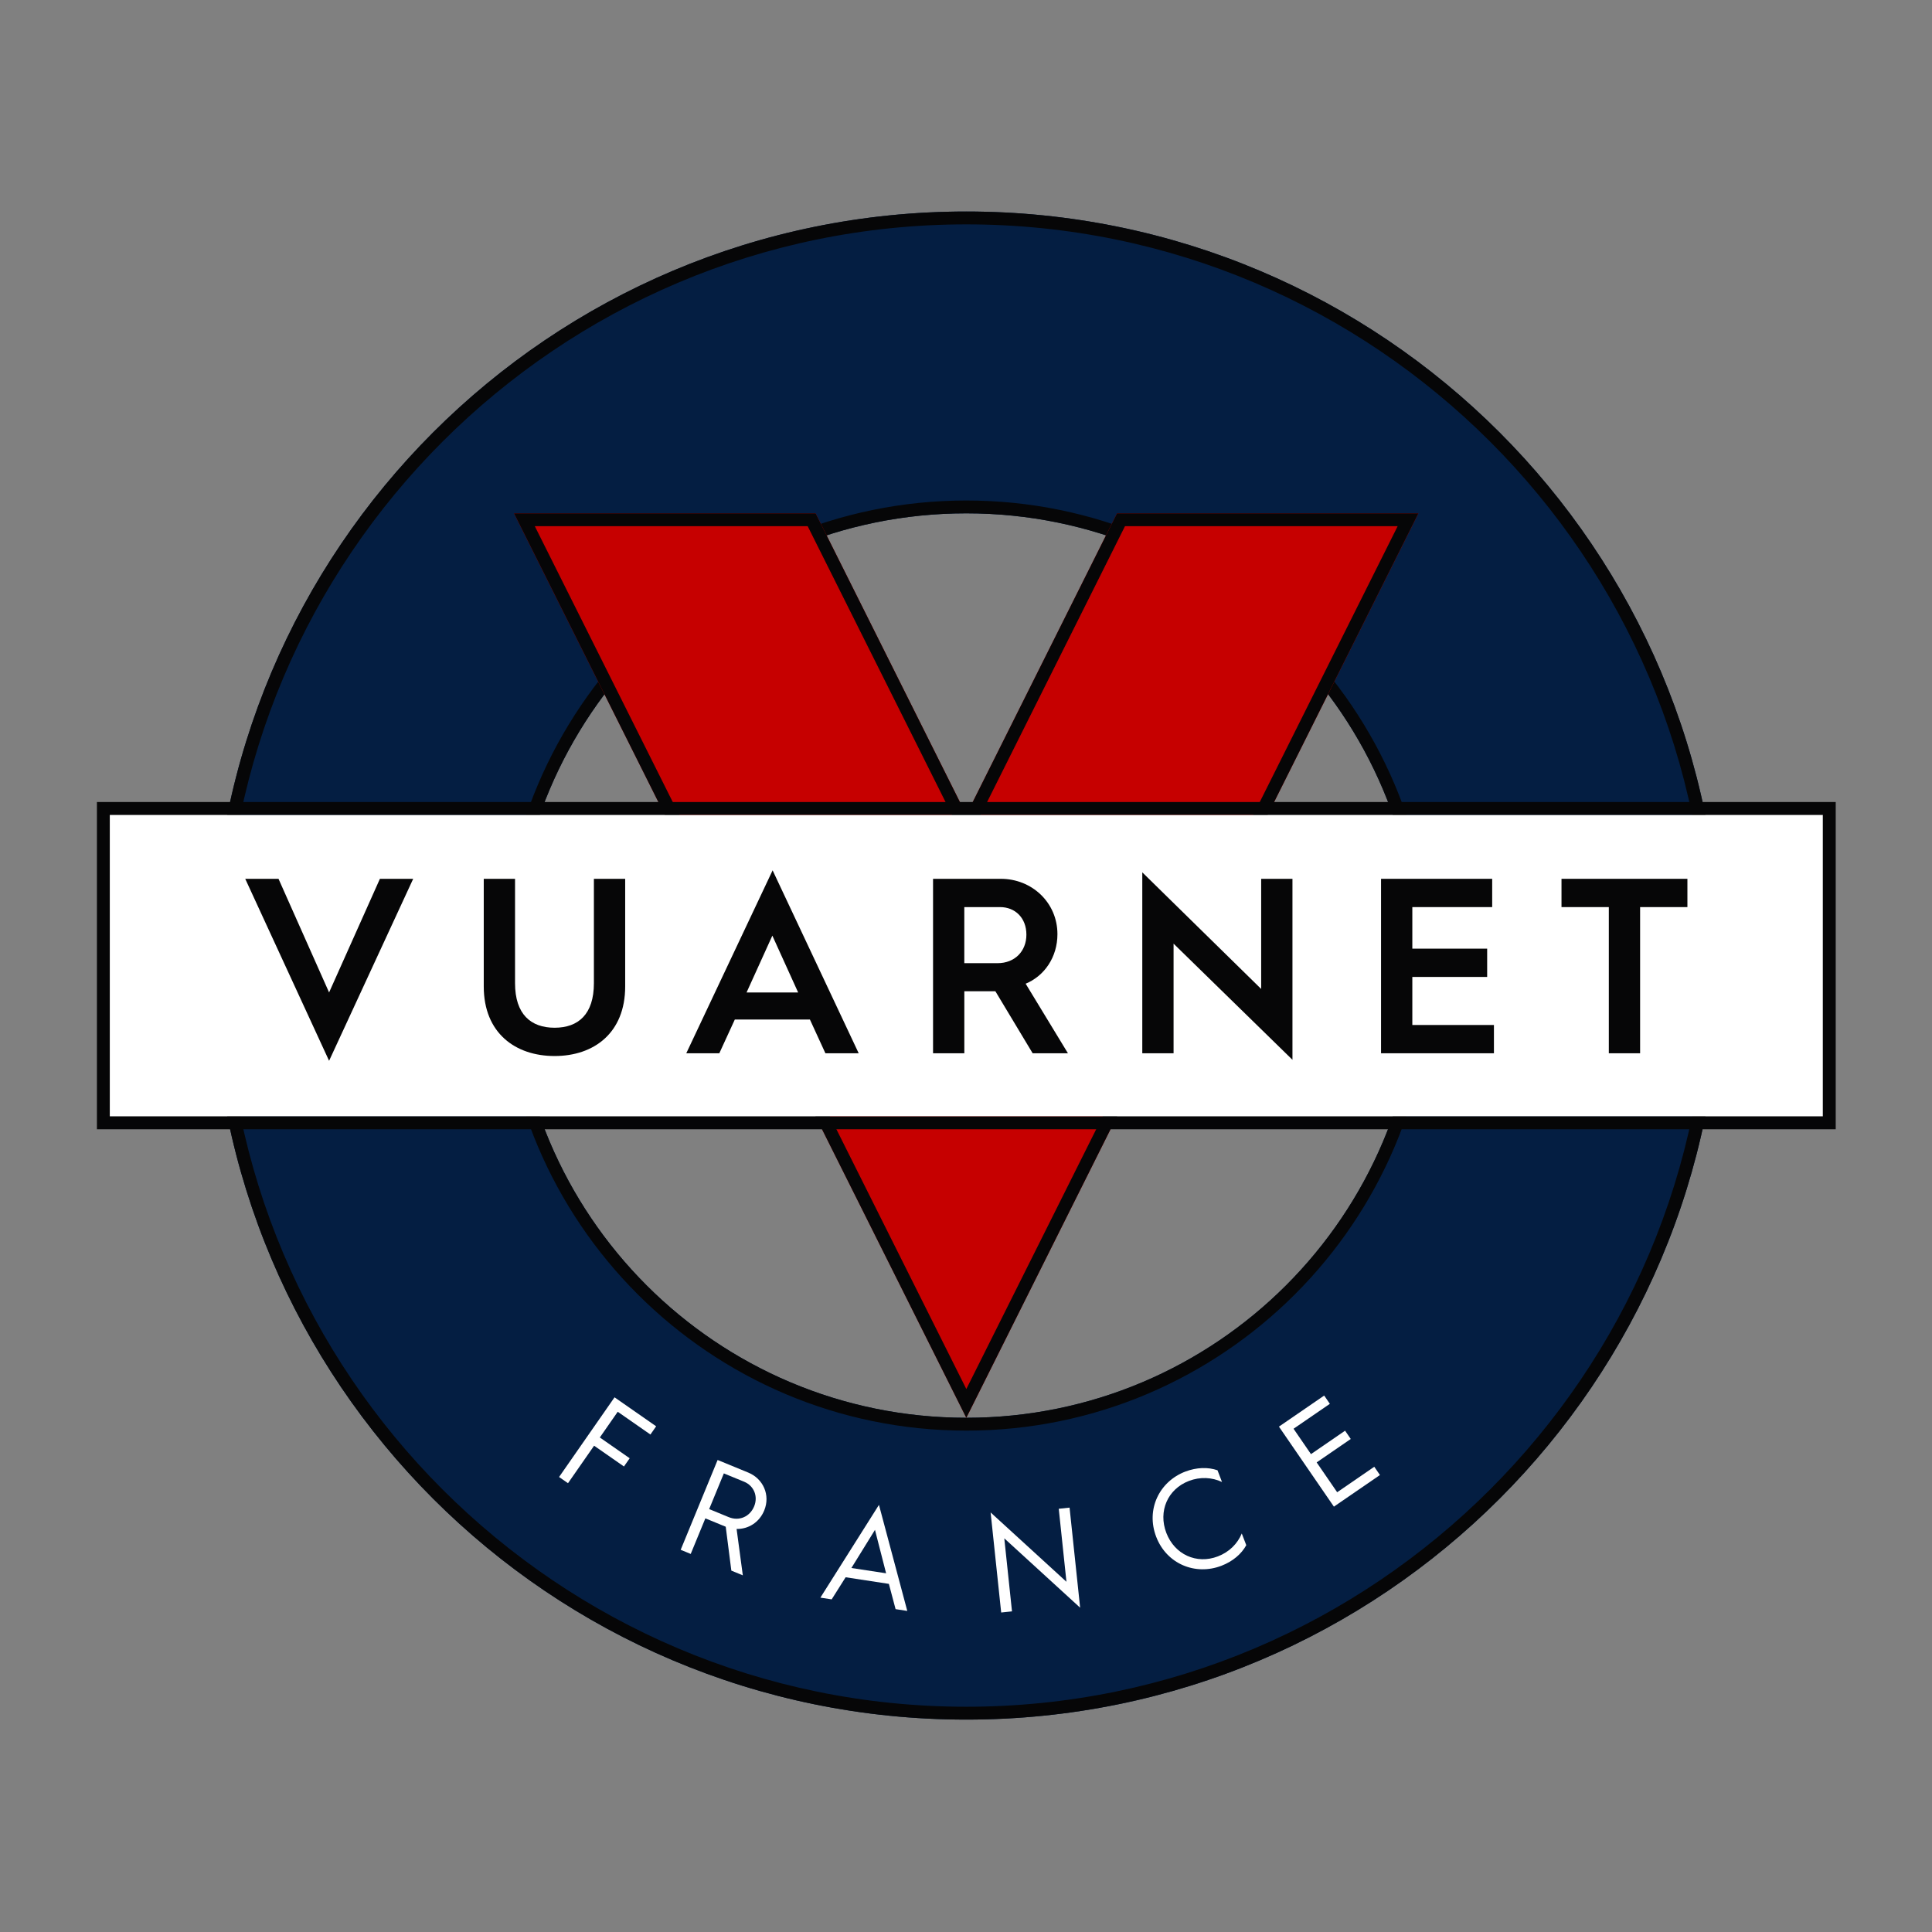
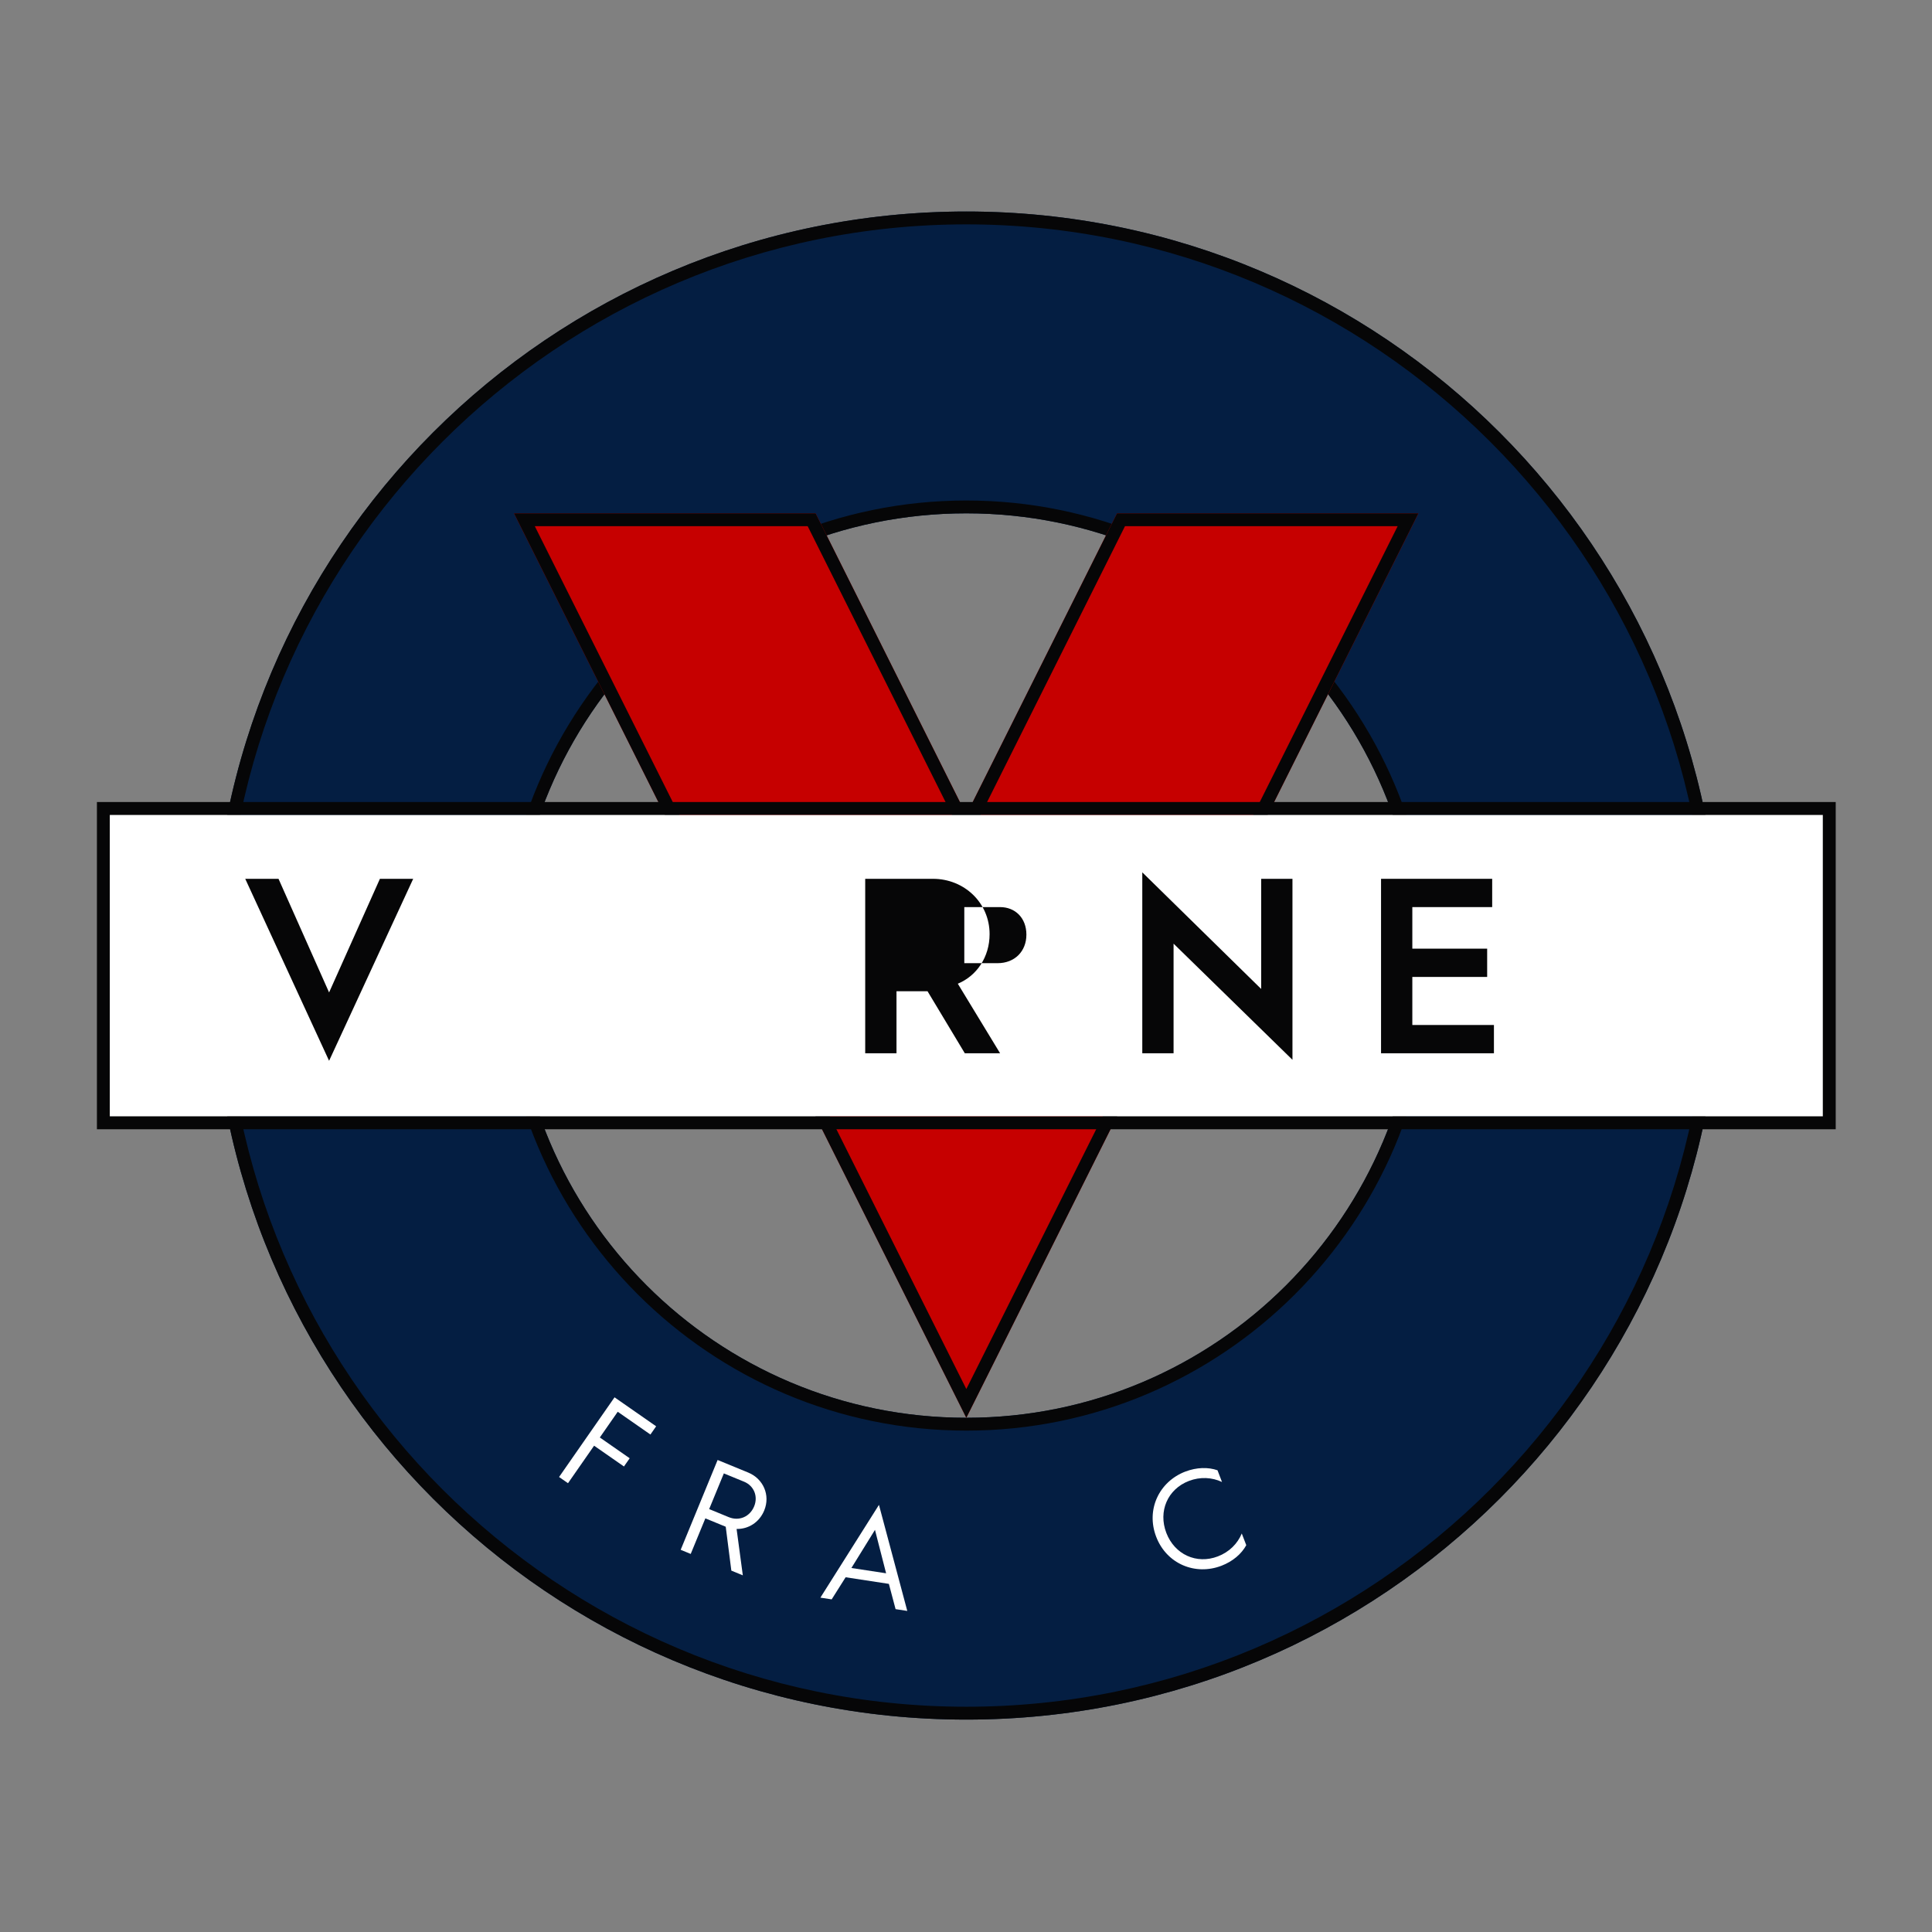
<svg xmlns="http://www.w3.org/2000/svg" id="Calque_1" data-name="Calque 1" version="1.1" viewBox="0 0 850.39 850.39">
  <rect x="0" y="0" width="850.39" height="850.39" fill="#808080" stroke="none" />
  <defs>
    <style>
      .cls-1 {
        fill: #041e42;
      }

      .cls-1, .cls-2, .cls-3, .cls-4 {
        stroke-width: 0px;
      }

      .cls-2 {
        fill: #c60000;
      }

      .cls-3 {
        fill: #060607;
      }

      .cls-4 {
        fill: #fff;
      }
    </style>
  </defs>
  <g>
    <path class="cls-1" d="M425.34,93.1c-183.3,0-331.9,148.6-331.9,331.9s148.59,331.9,331.9,331.9,331.9-148.59,331.9-331.9S608.64,93.1,425.34,93.1ZM425.34,624.05c-109.93,0-199.05-89.12-199.05-199.05s89.12-199.05,199.05-199.05,199.05,89.12,199.05,199.05-89.12,199.05-199.05,199.05Z" />
    <path class="cls-3" d="M425.34,98.76c179.89,0,326.24,146.35,326.24,326.24s-146.35,326.24-326.24,326.24S99.1,604.89,99.1,425,245.45,98.76,425.34,98.76M425.34,629.7c112.87,0,204.7-91.83,204.7-204.7s-91.83-204.7-204.7-204.7-204.7,91.83-204.7,204.7,91.83,204.7,204.7,204.7M425.34,93.1c-183.3,0-331.9,148.6-331.9,331.9s148.59,331.9,331.9,331.9,331.9-148.59,331.9-331.9S608.64,93.1,425.34,93.1h0ZM425.34,624.05c-109.93,0-199.05-89.12-199.05-199.05s89.12-199.05,199.05-199.05,199.05,89.12,199.05,199.05-89.12,199.05-199.05,199.05h0Z" />
  </g>
  <g>
    <path class="cls-4" d="M270.49,615.04l18.32,12.76-2.52,3.62-14.39-10.02-7.88,11.32,13.14,9.15-2.52,3.62-13.14-9.15-11.49,16.51-3.93-2.73,24.42-35.08Z" />
    <path class="cls-4" d="M315.88,642.63l13.5,5.55c6.52,2.68,9.8,9.87,7,16.67-2.17,5.28-7.04,8.25-12.16,8.13l2.74,20.42-5.05-2.08-2.47-19.32-.06-.02-8.91-3.66-6.44,15.66-4.42-1.82,16.26-39.54ZM320.78,667.79c4.54,1.87,9.28-.16,11.17-4.76,1.8-4.37-.06-9.04-4.43-10.84l-8.91-3.66-6.46,15.71,8.62,3.55Z" />
    <path class="cls-4" d="M386.88,662.37l12.47,46.7-5.15-.79-2.95-11.12-19.04-2.91-6.14,9.73-4.97-.76,25.79-40.85ZM390.03,692.5l-4.9-19.11-10.38,16.78,15.28,2.33Z" />
-     <path class="cls-4" d="M436.03,665.72l33.38,30.52-3.39-32.14,4.76-.5,4.65,44.04-33.38-30.52,3.39,32.14-4.76.5-4.65-44.04Z" />
    <path class="cls-4" d="M521.73,647.74c4.98-1.91,10.06-2.02,14.17-.58l1.98,5.15c-4.4-2.06-9.58-2.37-14.56-.46-9.39,3.6-13.59,13.36-9.95,22.87,3.65,9.5,13.3,13.95,22.69,10.34,4.98-1.91,8.64-5.55,10.52-10.08l1.98,5.15c-2.08,3.82-5.93,7.14-10.91,9.05-11.51,4.42-24.15-.78-28.74-12.75-4.59-11.97,1.32-24.29,12.83-28.7Z" />
-     <path class="cls-4" d="M562.93,627.95l19.92-13.68,2.5,3.64-15.98,10.97,7.67,11.17,15.01-10.31,2.5,3.64-15.01,10.31,9.03,13.14,16.33-11.22,2.5,3.64-20.27,13.92-24.2-35.24Z" />
  </g>
  <g>
    <polygon class="cls-2" points="491.67 225.95 425.34 358.67 359 225.95 226.24 225.95 425.34 624.05 624.34 225.95 491.67 225.95" />
    <path class="cls-3" d="M615.19,231.61l-189.85,379.79L235.4,231.61h120.11l64.77,129.59,5.06,10.12,5.06-10.12,64.77-129.59h120.02M624.34,225.95h-132.67l-66.34,132.72-66.33-132.72h-132.76l199.09,398.1,199-398.1h0Z" />
  </g>
  <g>
    <rect class="cls-4" x="48.32" y="358.67" width="754.04" height="132.73" />
    <path class="cls-3" d="M802.36,358.67v132.73H48.32v-132.73h754.04M808.01,353.02H42.66v144.04h765.35v-144.04h0Z" />
  </g>
  <g>
    <path class="cls-3" d="M107.94,386.82h14.65l22.26,50.02,22.37-50.02h14.65l-37.02,80.1-36.91-80.1Z" />
-     <path class="cls-3" d="M212.93,386.82h13.77v45.94c0,13.66,6.94,19.61,17.41,19.61s17.3-5.95,17.3-19.61v-45.94h13.77v47.37c0,20.49-13.77,30.63-31.07,30.63s-31.18-10.14-31.18-30.63v-47.37Z" />
-     <path class="cls-3" d="M340.07,383.08l37.9,80.54h-14.65l-6.83-14.87h-33.05l-6.83,14.87h-14.54l38.01-80.54ZM351.31,436.84l-11.35-25.01-11.35,25.01h22.7Z" />
-     <path class="cls-3" d="M410.68,386.82h29.86c13.66,0,24.9,10.47,24.9,24.35,0,10.14-5.73,18.4-13.99,21.82l18.62,30.63h-15.53l-16.42-27.32h-13.66v27.32h-13.77v-76.79ZM439.11,423.95c7.49,0,12.67-5.18,12.67-12.56s-4.96-12.12-11.57-12.12h-15.76v24.68h14.65Z" />
+     <path class="cls-3" d="M410.68,386.82c13.66,0,24.9,10.47,24.9,24.35,0,10.14-5.73,18.4-13.99,21.82l18.62,30.63h-15.53l-16.42-27.32h-13.66v27.32h-13.77v-76.79ZM439.11,423.95c7.49,0,12.67-5.18,12.67-12.56s-4.96-12.12-11.57-12.12h-15.76v24.68h14.65Z" />
    <path class="cls-3" d="M502.78,383.96l52.34,51.34v-48.48h13.77v79.66l-52.33-51.12v48.26h-13.77v-79.66Z" />
    <path class="cls-3" d="M607.88,386.82h48.92v12.45h-35.15v18.29h32.94v12.45h-32.94v21.15h35.92v12.45h-49.69v-76.79Z" />
-     <path class="cls-3" d="M708.13,399.27h-20.82v-12.45h55.42v12.45h-20.82v64.34h-13.77v-64.34Z" />
  </g>
</svg>